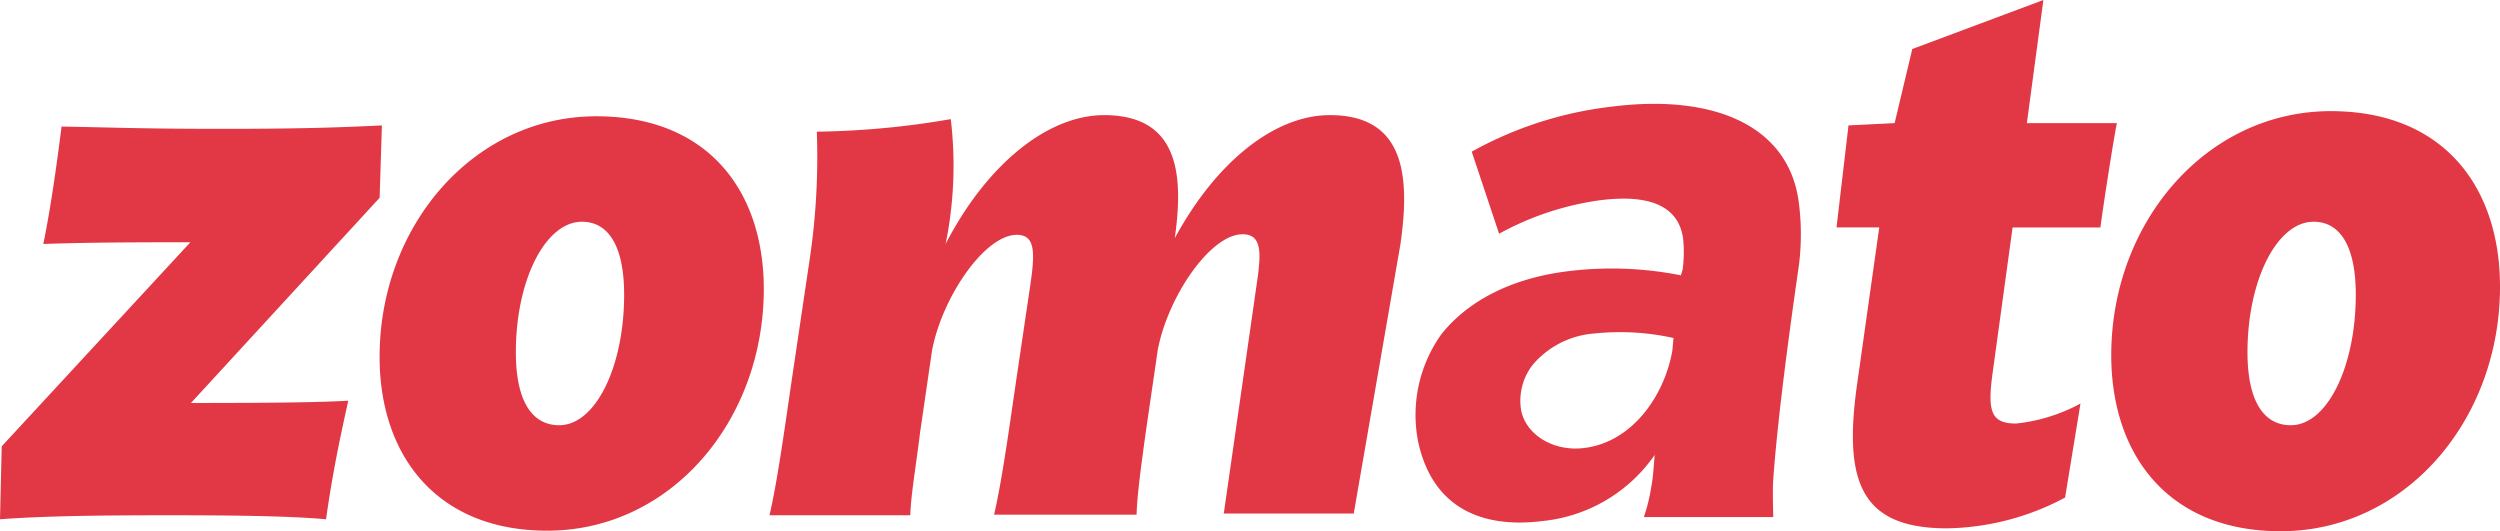
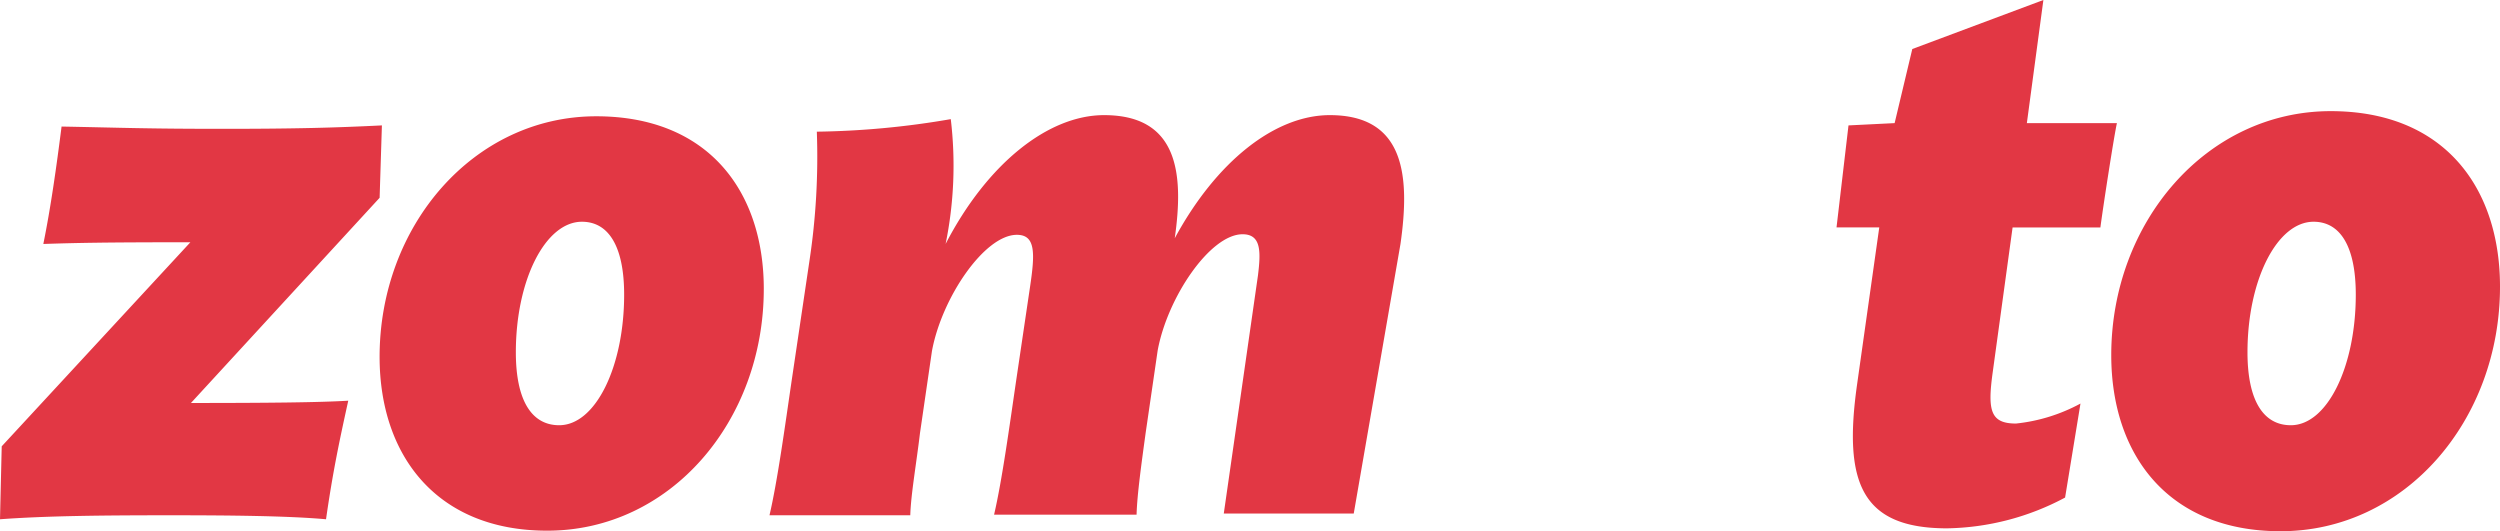
<svg xmlns="http://www.w3.org/2000/svg" width="242" height="51.424" viewBox="0 0 242 51.424">
  <defs>
    <style>.a{fill:#e23744;}</style>
  </defs>
  <g transform="translate(-69.6 -53.4)">
    <path class="a" d="M106.568,65.539l-.221,7.007L88.084,92.409c7.614,0,12.47-.055,15.228-.221-.828,3.752-1.49,6.842-2.152,11.477-3.642-.331-9.38-.386-15.118-.386-6.4,0-11.973.055-16.442.386l.166-7.062L88.029,76.85c-8,0-10.925.055-14.235.166.717-3.531,1.269-7.449,1.766-11.366,5.849.11,8.166.221,15.67.221C98.236,65.87,102.154,65.759,106.568,65.539ZM119.534,87.5c0,4.69,1.545,7.062,4.193,7.062,3.531,0,6.29-5.683,6.29-12.635,0-4.745-1.545-7.062-4.083-7.062C122.4,74.863,119.534,80.491,119.534,87.5Zm24-6.124c0,12.746-8.994,23.394-20.967,23.394-10.7,0-16.222-7.283-16.222-16.829,0-12.69,9.1-23.284,20.967-23.284C138.183,64.656,143.535,71.939,143.535,81.374ZM287.157,87.5c0,4.69,1.545,7.062,4.193,7.062,3.531,0,6.29-5.683,6.29-12.635,0-4.745-1.545-7.062-4.083-7.062C290.026,74.863,287.157,80.491,287.157,87.5ZM311.6,81.153c0,12.911-9.159,23.67-21.243,23.67-10.87,0-16.387-7.394-16.387-17.049,0-12.856,9.214-23.615,21.243-23.615C306.193,64.159,311.6,71.553,311.6,81.153ZM205.166,77.015c.938-6.566.441-12.47-6.842-12.47-5.3,0-10.98,4.469-15.008,11.918.883-6.18.386-11.918-6.842-11.918-5.407,0-11.311,4.69-15.339,12.47a37.873,37.873,0,0,0,.5-12.083,81.649,81.649,0,0,1-12.966,1.214,67.312,67.312,0,0,1-.717,12.525L146.239,90.2c-.662,4.524-1.379,9.766-2.152,13.077h13.628c.055-1.986.607-5.131.938-7.945l1.159-7.945c.938-5.131,5.076-11.256,8.221-11.256,1.821,0,1.766,1.766,1.269,5.076l-1.324,8.938c-.662,4.524-1.379,9.766-2.152,13.077H179.62c.055-1.986.5-5.131.883-7.945l1.159-7.945c.938-5.131,5.076-11.256,8.221-11.256,1.821,0,1.766,1.71,1.49,3.973l-3.311,23.063h12.58Zm65.824,15.449-1.49,9.1a25.039,25.039,0,0,1-11.421,2.979c-8.332,0-10.042-4.469-8.718-13.9l2.152-15.228h-4.138l1.159-9.876L253,65.318l1.71-7.173L267.4,53.4l-1.6,11.918h8.718c-.276,1.214-1.324,8-1.6,10.1h-8.5l-1.931,14.07c-.5,3.642-.221,4.911,2.262,4.911A16.753,16.753,0,0,0,270.991,92.464Z" />
-     <path class="a" d="M334.236,104.932c4.635-.552,7.78-5.021,8.552-9.435l.11-1.214a23.8,23.8,0,0,0-7.614-.441,8.668,8.668,0,0,0-6.014,3.035,5.663,5.663,0,0,0-1.159,4.138C328.387,103.443,331.091,105.319,334.236,104.932Zm-3.973,7.062c-6.511.828-10.814-1.766-12.083-7.669A13.436,13.436,0,0,1,320.442,93.9c2.648-3.311,6.9-5.407,12.139-6.069a34.3,34.3,0,0,1,11.035.386l.165-.552a12.685,12.685,0,0,0,.055-2.924c-.331-2.759-2.538-4.469-7.945-3.807a28.155,28.155,0,0,0-9.876,3.255l-2.648-7.945a36.412,36.412,0,0,1,13.573-4.359c10.1-1.269,17.215,1.986,18.1,9.38a23.924,23.924,0,0,1,0,5.959q-1.986,13.739-2.483,20.691c-.055.717-.055,1.931,0,3.7H340.03a17.375,17.375,0,0,0,.717-2.924c.165-.828.221-1.821.331-3.09A15.028,15.028,0,0,1,330.263,111.995Z" transform="translate(-111.303 -8.164)" />
  </g>
</svg>